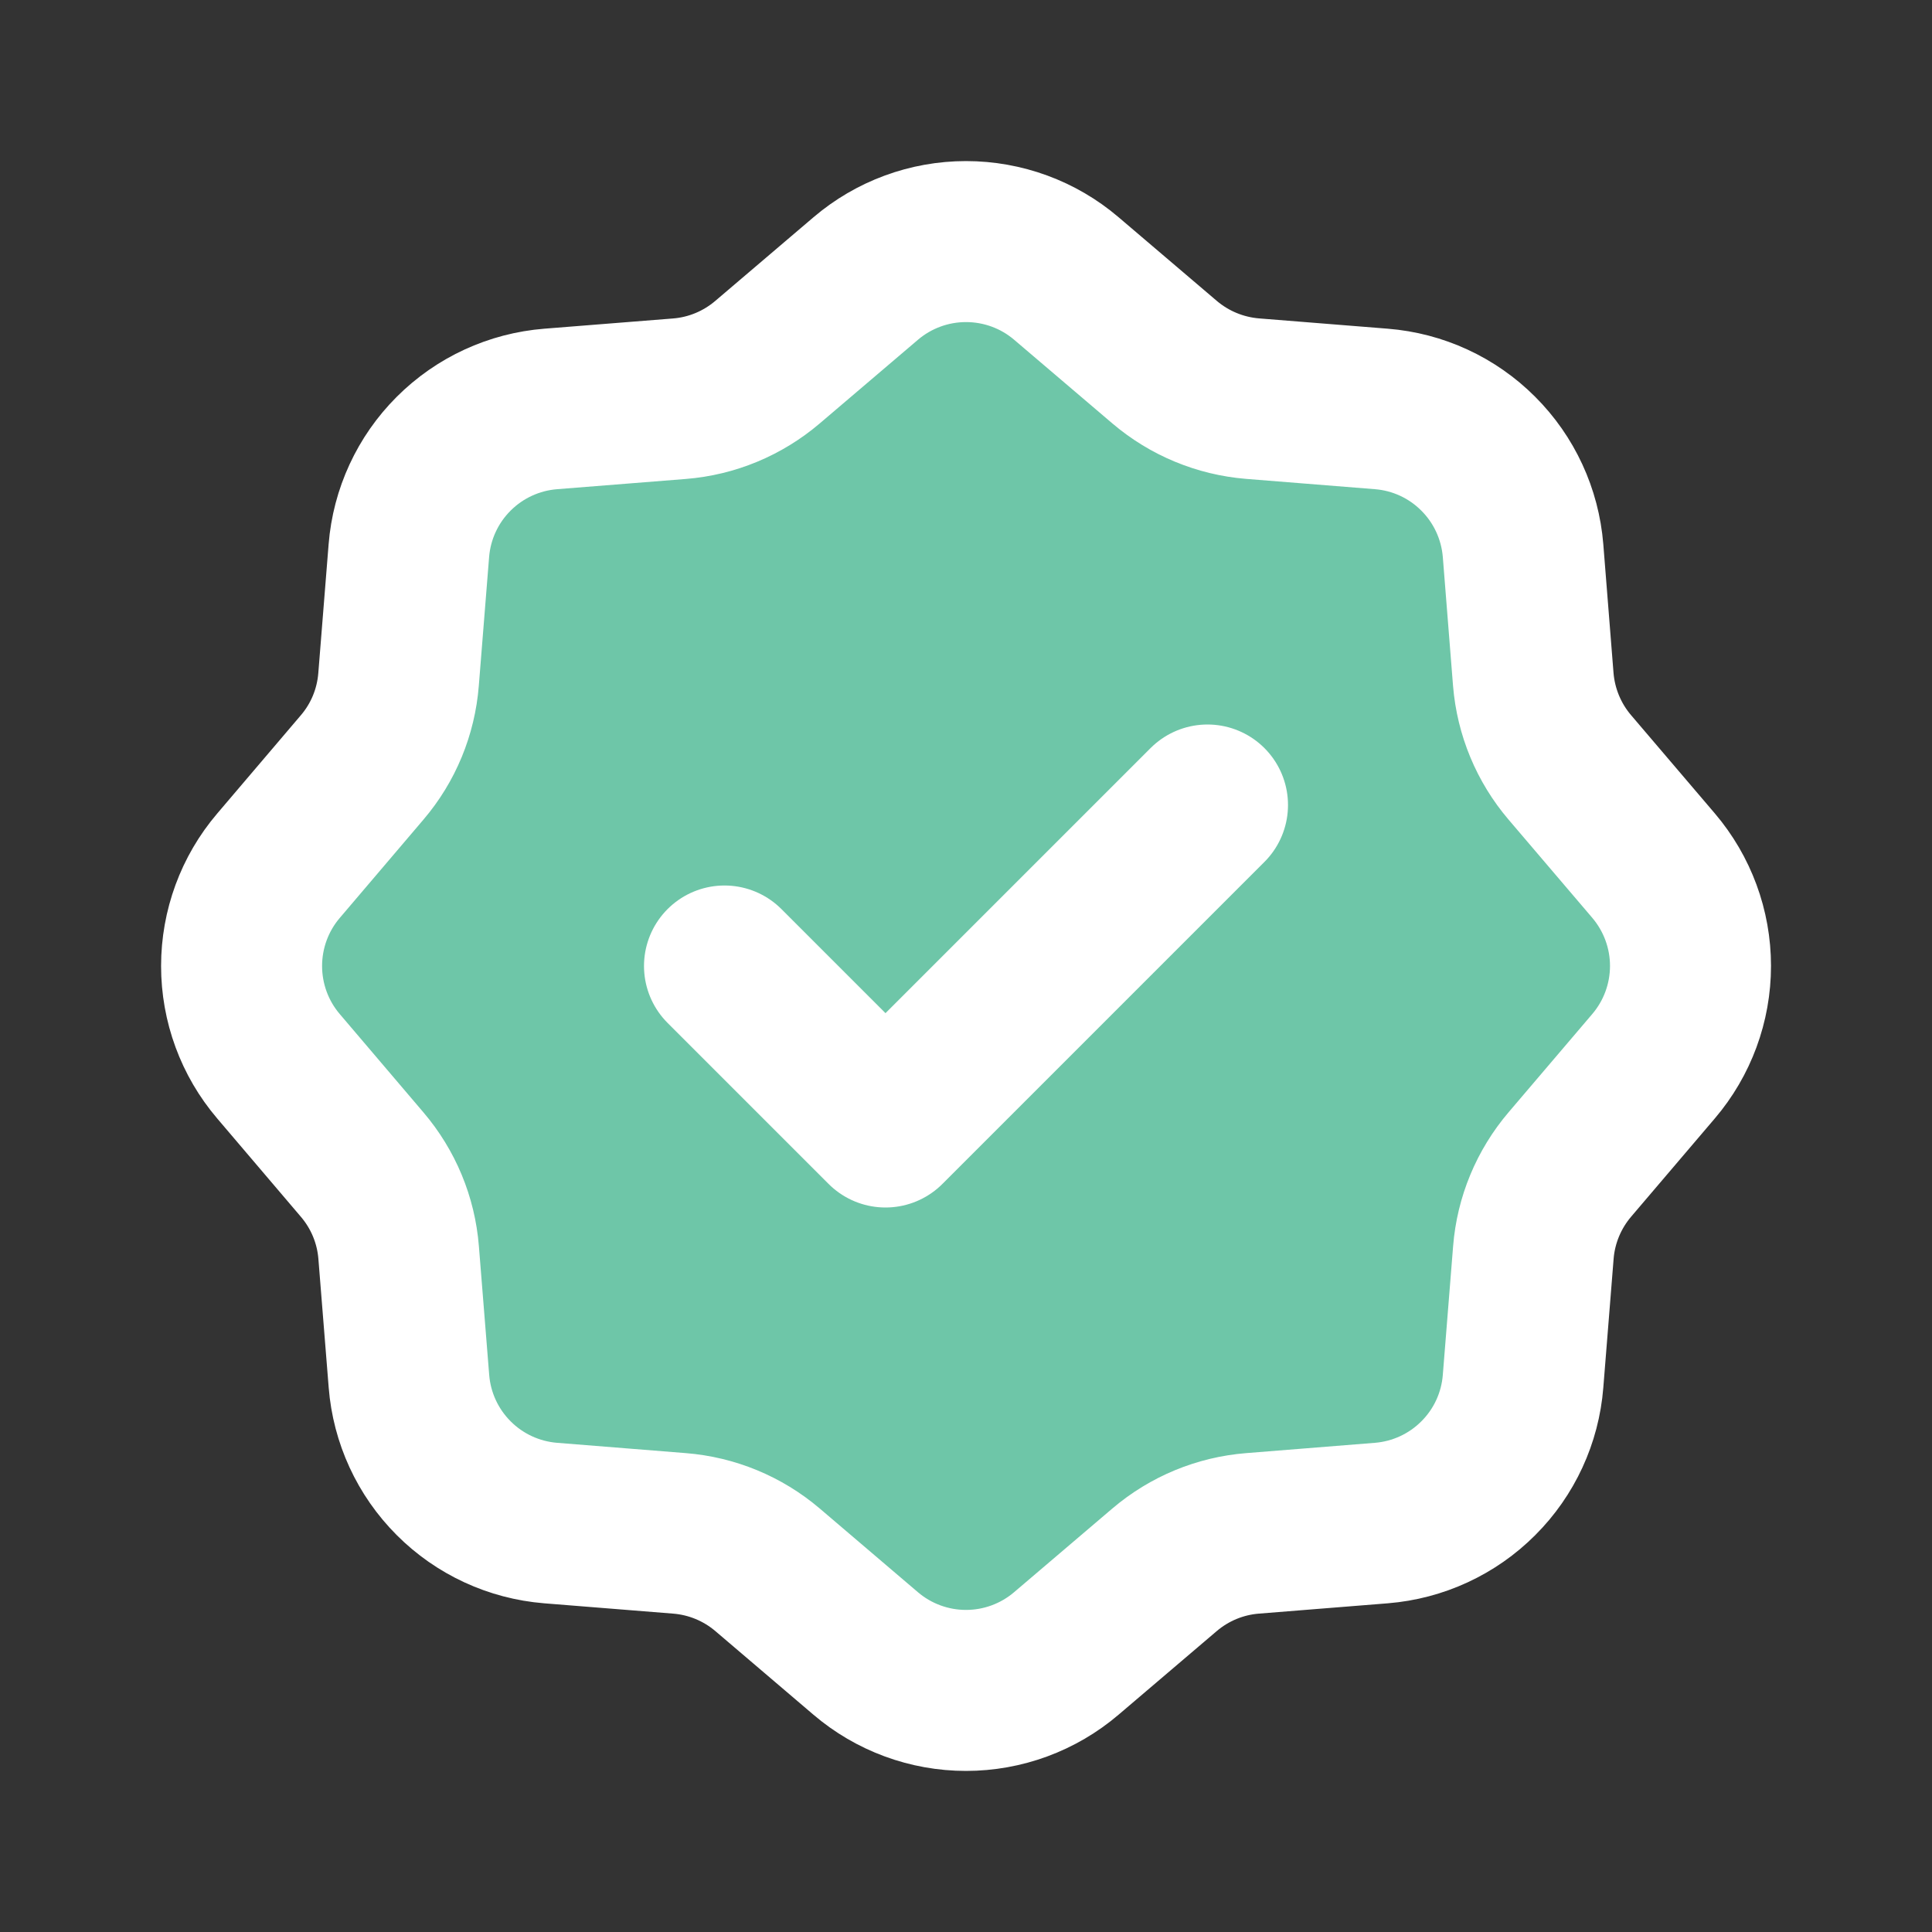
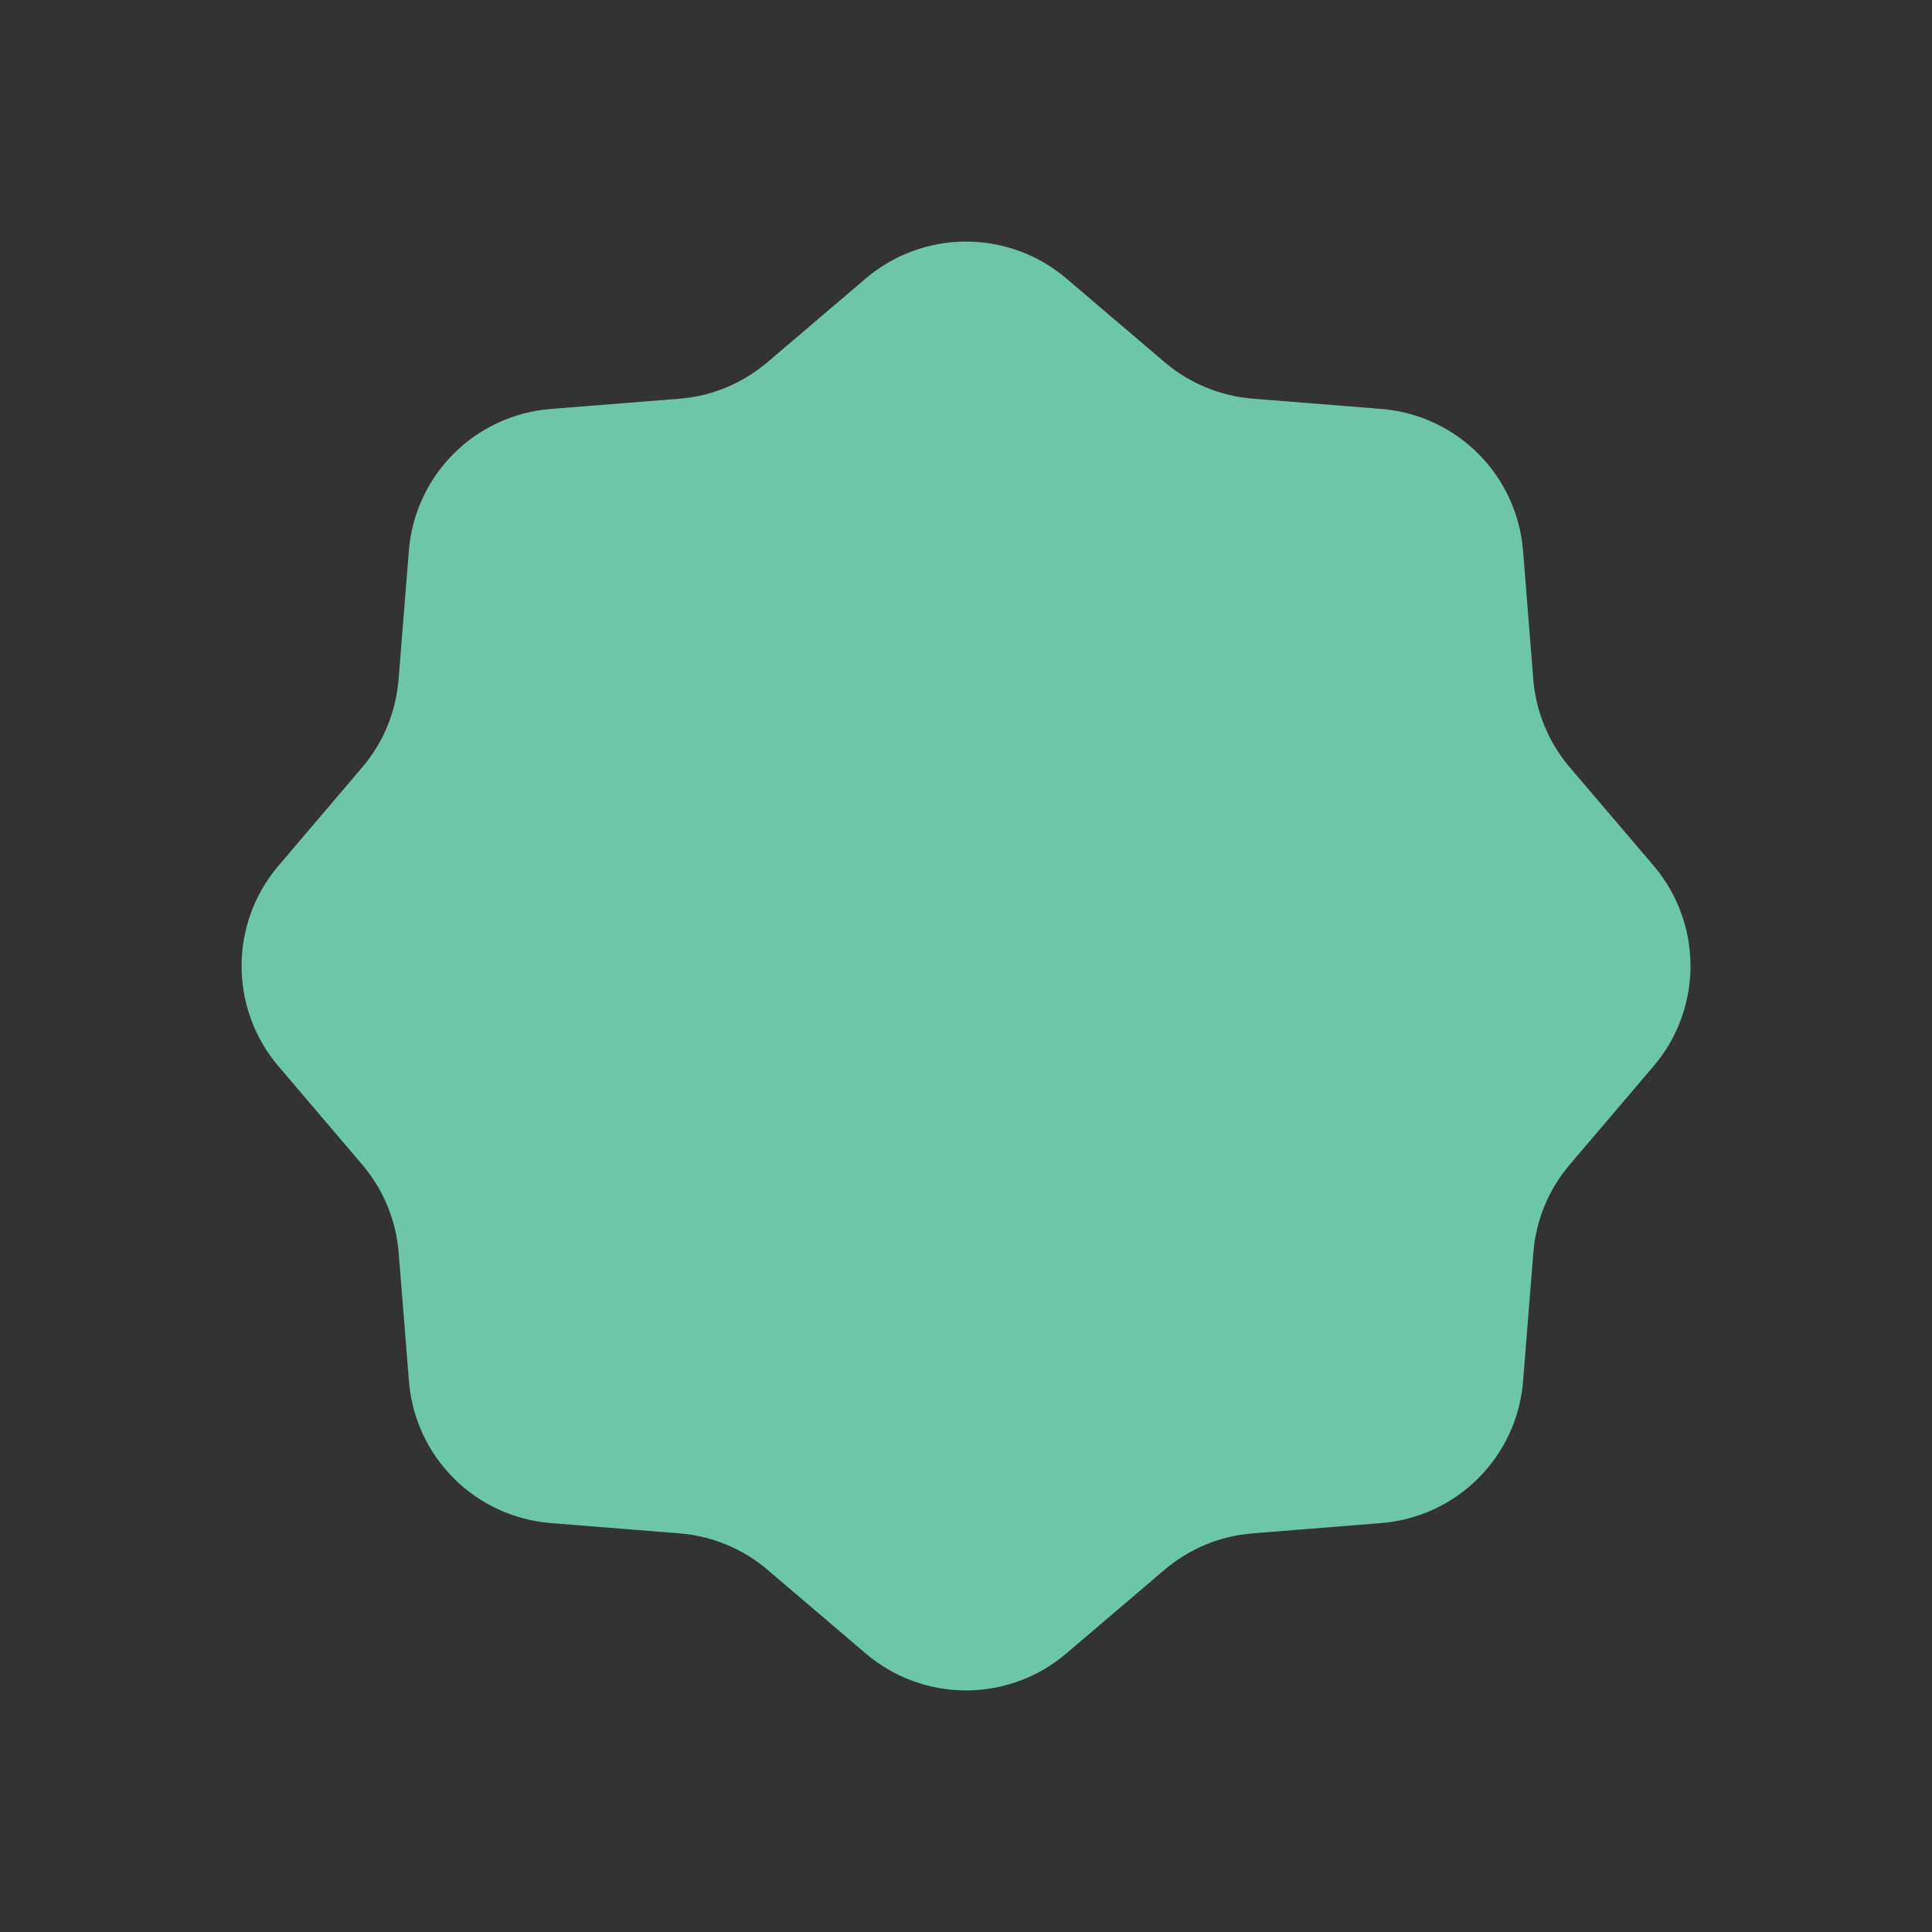
<svg xmlns="http://www.w3.org/2000/svg" width="32" height="32" viewBox="0 0 24 24" fill="none">
  <rect x="0" y="0" width="24" height="24" fill="#333333" stroke="none" />
  <path d="M15 10L11 14L9 12M13.246 3.459L14.467 4.499C14.775 4.761 15.157 4.919 15.559 4.952L17.159 5.08C17.614 5.116 18.041 5.313 18.363 5.636C18.686 5.958 18.883 6.385 18.92 6.84L19.047 8.44C19.08 8.843 19.239 9.226 19.501 9.533L20.541 10.753C20.837 11.101 21 11.542 21 11.999C21 12.456 20.837 12.898 20.541 13.245L19.501 14.466C19.239 14.774 19.08 15.156 19.048 15.559L18.92 17.159C18.884 17.614 18.687 18.041 18.364 18.363C18.042 18.686 17.615 18.883 17.16 18.92L15.56 19.048C15.157 19.08 14.775 19.238 14.467 19.5L13.246 20.54C12.899 20.836 12.457 20.999 12 20.999C11.543 20.999 11.101 20.836 10.754 20.54L9.534 19.5C9.226 19.238 8.843 19.08 8.44 19.048L6.84 18.92C6.385 18.883 5.958 18.686 5.636 18.363C5.313 18.04 5.116 17.613 5.08 17.158L4.952 15.559C4.92 15.156 4.761 14.774 4.499 14.467L3.459 13.245C3.163 12.898 3.001 12.456 3.001 12C3.001 11.544 3.163 11.102 3.459 10.755L4.499 9.533C4.762 9.225 4.919 8.843 4.951 8.44L5.079 6.841C5.115 6.386 5.313 5.958 5.636 5.636C5.959 5.313 6.387 5.116 6.842 5.08L8.44 4.953C8.843 4.921 9.225 4.762 9.533 4.5L10.754 3.46C11.101 3.164 11.543 3.001 12 3.001C12.457 3.001 12.899 3.163 13.246 3.459Z" fill="#6EC6A8" />
-   <path d="M15 10L11 14L9 12M13.246 3.459L14.467 4.499C14.775 4.761 15.157 4.919 15.559 4.952L17.159 5.08C17.614 5.116 18.041 5.313 18.363 5.636C18.686 5.958 18.883 6.385 18.92 6.84L19.047 8.44C19.08 8.843 19.239 9.226 19.501 9.533L20.541 10.753C20.837 11.101 21 11.542 21 11.999C21 12.456 20.837 12.898 20.541 13.245L19.501 14.466C19.239 14.774 19.08 15.156 19.048 15.559L18.92 17.159C18.884 17.614 18.687 18.041 18.364 18.363C18.042 18.686 17.615 18.883 17.16 18.92L15.56 19.048C15.157 19.08 14.775 19.238 14.467 19.5L13.246 20.54C12.899 20.836 12.457 20.999 12 20.999C11.543 20.999 11.101 20.836 10.754 20.54L9.534 19.5C9.226 19.238 8.843 19.08 8.44 19.048L6.84 18.92C6.385 18.883 5.958 18.686 5.636 18.363C5.313 18.04 5.116 17.613 5.08 17.158L4.952 15.559C4.92 15.156 4.761 14.774 4.499 14.467L3.459 13.245C3.163 12.898 3.001 12.456 3.001 12C3.001 11.544 3.163 11.102 3.459 10.755L4.499 9.533C4.762 9.225 4.919 8.843 4.951 8.44L5.079 6.841C5.115 6.386 5.313 5.958 5.636 5.636C5.959 5.313 6.387 5.116 6.842 5.08L8.44 4.953C8.843 4.921 9.225 4.762 9.533 4.5L10.754 3.46C11.101 3.164 11.543 3.001 12 3.001C12.457 3.001 12.899 3.163 13.246 3.459Z" stroke="white" stroke-width="2" stroke-linecap="round" stroke-linejoin="round" />
</svg>